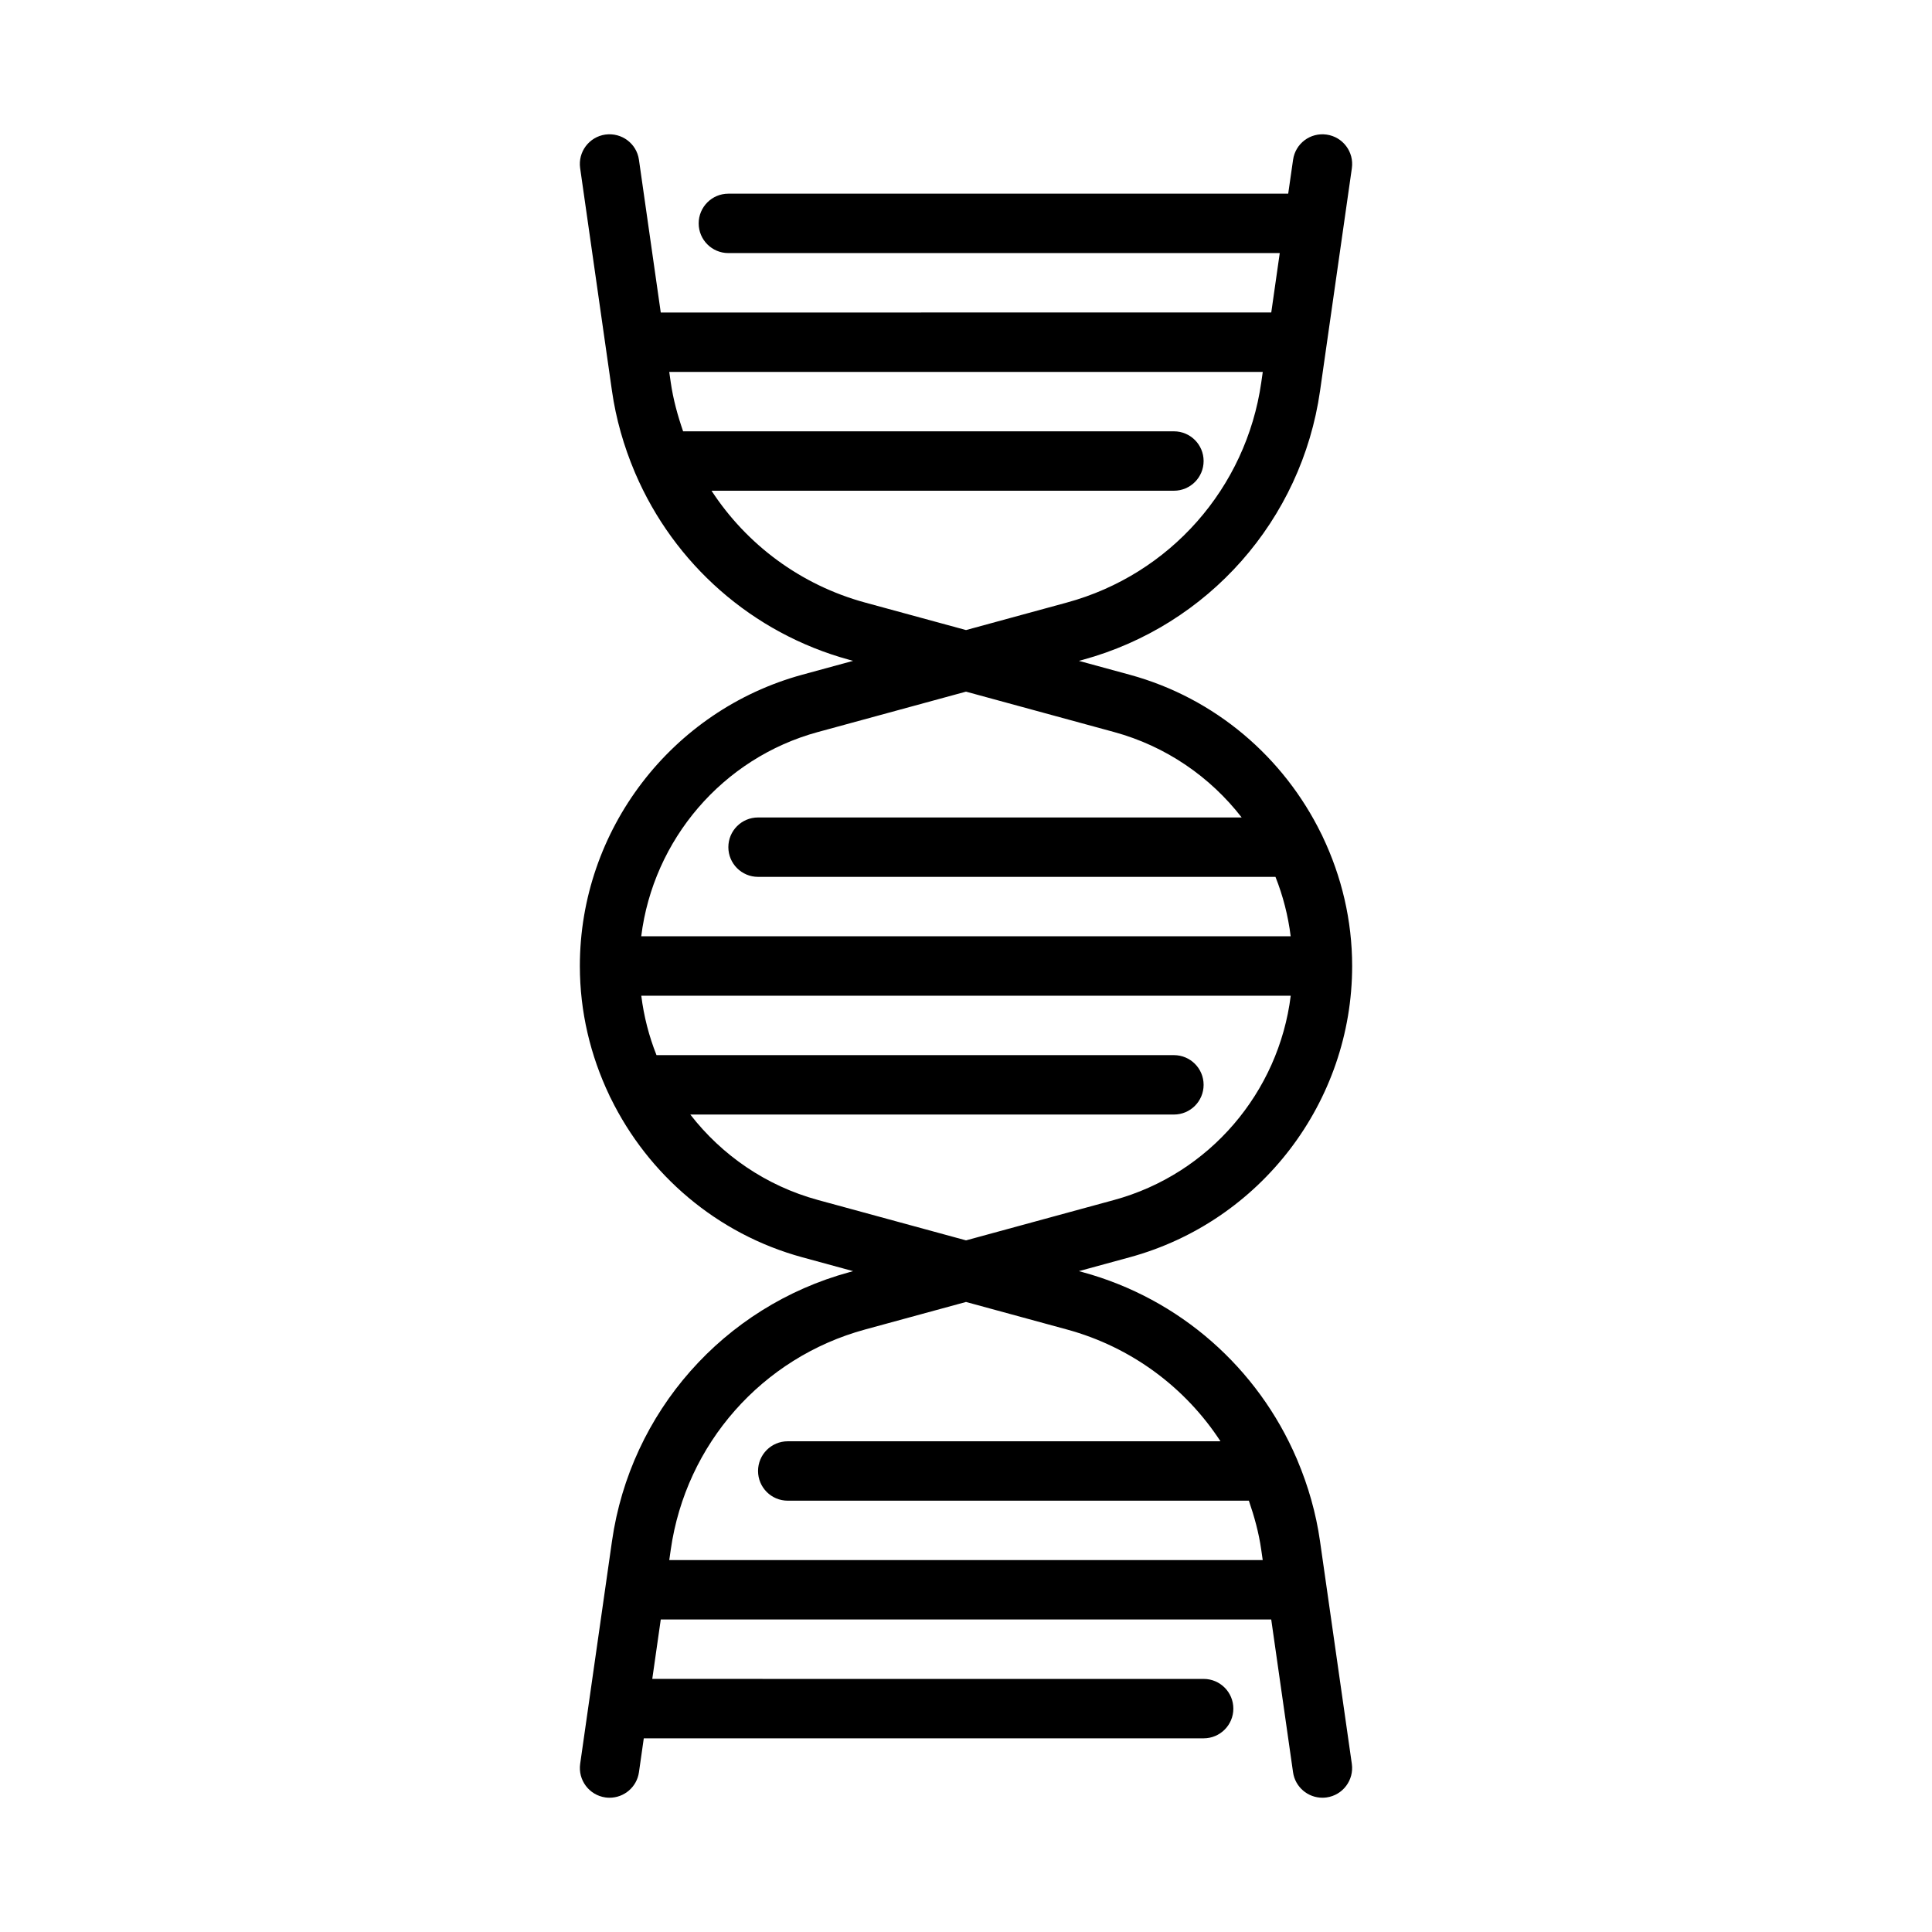
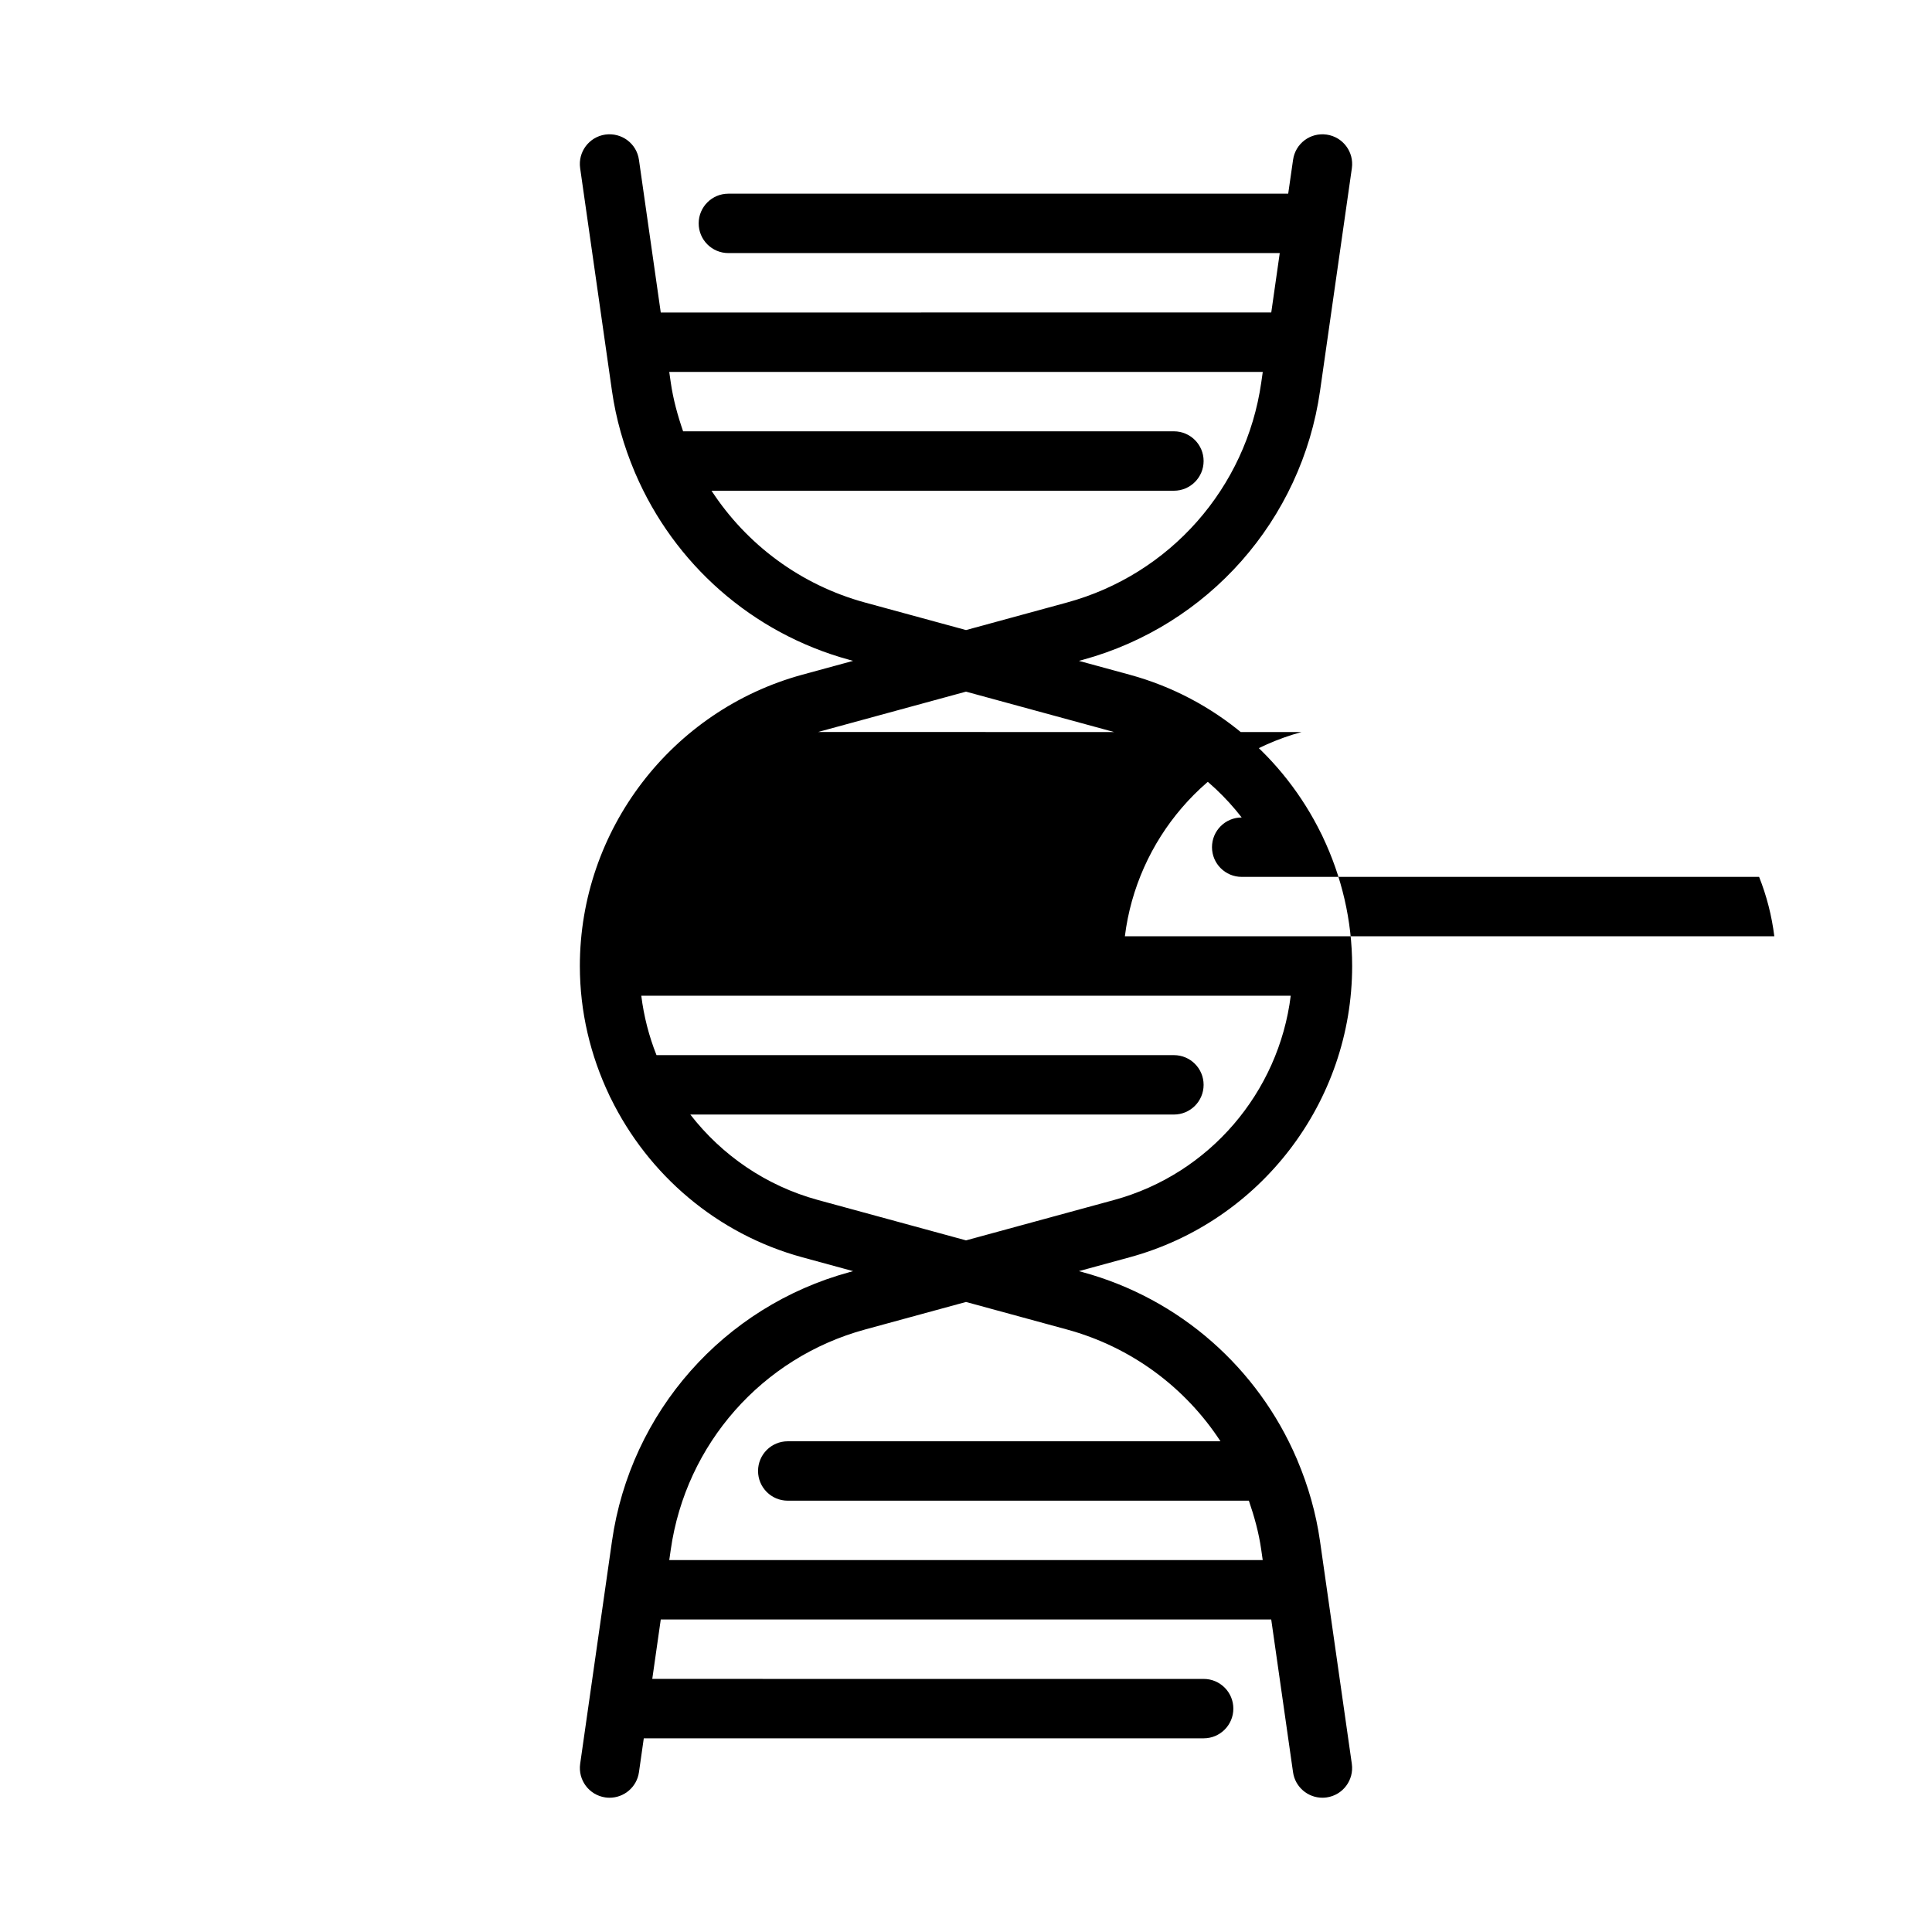
<svg xmlns="http://www.w3.org/2000/svg" fill="#000000" width="800px" height="800px" version="1.1" viewBox="144 144 512 512">
-   <path d="m487.83 531.01c-0.062-0.164-0.125-0.312-0.199-0.473-10.246-23.895-30.867-42.355-56.742-49.406l-0.973-0.266 13.457-3.672c34.715-9.457 58.961-41.207 58.961-77.191 0-12.133-2.812-23.758-7.797-34.234-0.105-0.285-0.25-0.531-0.387-0.797-9.895-20.215-28.066-35.973-50.777-42.164l-13.449-3.668 0.969-0.266c33.344-9.098 58.047-37.086 62.934-71.293l8.43-59.004c0.613-4.305-2.375-8.289-6.676-8.906-4.348-0.617-8.289 2.367-8.906 6.676l-1.289 8.98h-148.36c-4.348 0-7.871 3.523-7.871 7.871 0 4.348 3.523 7.871 7.871 7.871h146.12l-2.25 15.742-161.79 0.004-5.781-40.477c-0.613-4.305-4.578-7.262-8.906-6.676-4.301 0.613-7.293 4.602-6.676 8.906l8.43 59.004c1.07 7.488 3.141 14.652 5.992 21.414 0.062 0.164 0.125 0.312 0.199 0.469 10.246 23.891 30.867 42.352 56.746 49.41l0.969 0.266-13.449 3.668c-34.719 9.473-58.965 41.215-58.965 77.203 0 12.133 2.812 23.758 7.797 34.234 0.105 0.285 0.25 0.531 0.391 0.801 9.895 20.211 28.066 35.973 50.777 42.16l13.457 3.672-0.973 0.266c-33.344 9.086-58.047 37.078-62.934 71.293l-8.43 59c-0.613 4.305 2.375 8.293 6.676 8.91 0.375 0.055 0.746 0.078 1.121 0.078 3.852 0 7.219-2.828 7.781-6.758l1.281-8.984h148.37c4.348 0 7.871-3.519 7.871-7.871 0-4.352-3.523-7.871-7.871-7.871l-146.12-0.004 2.25-15.742h161.78l5.781 40.477c0.559 3.926 3.93 6.754 7.777 6.754 0.375 0 0.746-0.023 1.125-0.078 4.301-0.613 7.293-4.606 6.676-8.91l-8.43-59c-1.066-7.488-3.137-14.656-5.988-21.418zm-114.58-227.33c-17.09-4.66-31.395-15.391-40.691-29.633h122.54c4.348 0 7.871-3.523 7.871-7.871 0-4.348-3.523-7.871-7.871-7.871l-130.07-0.004c-1.438-4.18-2.633-8.473-3.273-12.957l-0.398-2.785h157.29l-0.398 2.785c-4 27.996-24.211 50.891-51.496 58.332l-26.746 7.297zm-12.48 34.312 39.23-10.699 39.23 10.699c13.781 3.758 25.496 11.898 33.832 22.648l-128.17-0.004c-4.348 0-7.871 3.523-7.871 7.871 0 4.348 3.523 7.871 7.871 7.871h137.12c1.988 5 3.352 10.277 4.031 15.742l-172.11 0.004c3.172-25.562 21.504-47.23 46.824-54.133zm0 124.02c-13.781-3.758-25.496-11.898-33.832-22.648h128.16c4.348 0 7.871-3.519 7.871-7.871 0-4.352-3.523-7.871-7.871-7.871l-137.12-0.004c-1.988-5-3.352-10.277-4.031-15.742h172.11c-3.172 25.562-21.504 47.234-46.82 54.137l-39.23 10.699zm-39.41 95.43 0.398-2.781c4-27.996 24.211-50.898 51.496-58.332l26.746-7.297 26.75 7.297c17.09 4.656 31.395 15.383 40.691 29.629l-114.68-0.004c-4.348 0-7.871 3.519-7.871 7.871 0 4.352 3.523 7.871 7.871 7.871h122.2c1.438 4.184 2.633 8.473 3.273 12.961l0.398 2.785z" />
+   <path d="m487.83 531.01c-0.062-0.164-0.125-0.312-0.199-0.473-10.246-23.895-30.867-42.355-56.742-49.406l-0.973-0.266 13.457-3.672c34.715-9.457 58.961-41.207 58.961-77.191 0-12.133-2.812-23.758-7.797-34.234-0.105-0.285-0.25-0.531-0.387-0.797-9.895-20.215-28.066-35.973-50.777-42.164l-13.449-3.668 0.969-0.266c33.344-9.098 58.047-37.086 62.934-71.293l8.43-59.004c0.613-4.305-2.375-8.289-6.676-8.906-4.348-0.617-8.289 2.367-8.906 6.676l-1.289 8.98h-148.36c-4.348 0-7.871 3.523-7.871 7.871 0 4.348 3.523 7.871 7.871 7.871h146.12l-2.25 15.742-161.79 0.004-5.781-40.477c-0.613-4.305-4.578-7.262-8.906-6.676-4.301 0.613-7.293 4.602-6.676 8.906l8.43 59.004c1.07 7.488 3.141 14.652 5.992 21.414 0.062 0.164 0.125 0.312 0.199 0.469 10.246 23.891 30.867 42.352 56.746 49.41l0.969 0.266-13.449 3.668c-34.719 9.473-58.965 41.215-58.965 77.203 0 12.133 2.812 23.758 7.797 34.234 0.105 0.285 0.25 0.531 0.391 0.801 9.895 20.211 28.066 35.973 50.777 42.16l13.457 3.672-0.973 0.266c-33.344 9.086-58.047 37.078-62.934 71.293l-8.43 59c-0.613 4.305 2.375 8.293 6.676 8.91 0.375 0.055 0.746 0.078 1.121 0.078 3.852 0 7.219-2.828 7.781-6.758l1.281-8.984h148.37c4.348 0 7.871-3.519 7.871-7.871 0-4.352-3.523-7.871-7.871-7.871l-146.12-0.004 2.25-15.742h161.78l5.781 40.477c0.559 3.926 3.93 6.754 7.777 6.754 0.375 0 0.746-0.023 1.125-0.078 4.301-0.613 7.293-4.606 6.676-8.91l-8.43-59c-1.066-7.488-3.137-14.656-5.988-21.418zm-114.58-227.33c-17.09-4.66-31.395-15.391-40.691-29.633h122.54c4.348 0 7.871-3.523 7.871-7.871 0-4.348-3.523-7.871-7.871-7.871l-130.07-0.004c-1.438-4.18-2.633-8.473-3.273-12.957l-0.398-2.785h157.29l-0.398 2.785c-4 27.996-24.211 50.891-51.496 58.332l-26.746 7.297zm-12.48 34.312 39.23-10.699 39.23 10.699c13.781 3.758 25.496 11.898 33.832 22.648c-4.348 0-7.871 3.523-7.871 7.871 0 4.348 3.523 7.871 7.871 7.871h137.12c1.988 5 3.352 10.277 4.031 15.742l-172.11 0.004c3.172-25.562 21.504-47.23 46.824-54.133zm0 124.02c-13.781-3.758-25.496-11.898-33.832-22.648h128.16c4.348 0 7.871-3.519 7.871-7.871 0-4.352-3.523-7.871-7.871-7.871l-137.12-0.004c-1.988-5-3.352-10.277-4.031-15.742h172.11c-3.172 25.562-21.504 47.234-46.82 54.137l-39.23 10.699zm-39.41 95.43 0.398-2.781c4-27.996 24.211-50.898 51.496-58.332l26.746-7.297 26.75 7.297c17.09 4.656 31.395 15.383 40.691 29.629l-114.68-0.004c-4.348 0-7.871 3.519-7.871 7.871 0 4.352 3.523 7.871 7.871 7.871h122.2c1.438 4.184 2.633 8.473 3.273 12.961l0.398 2.785z" />
</svg>